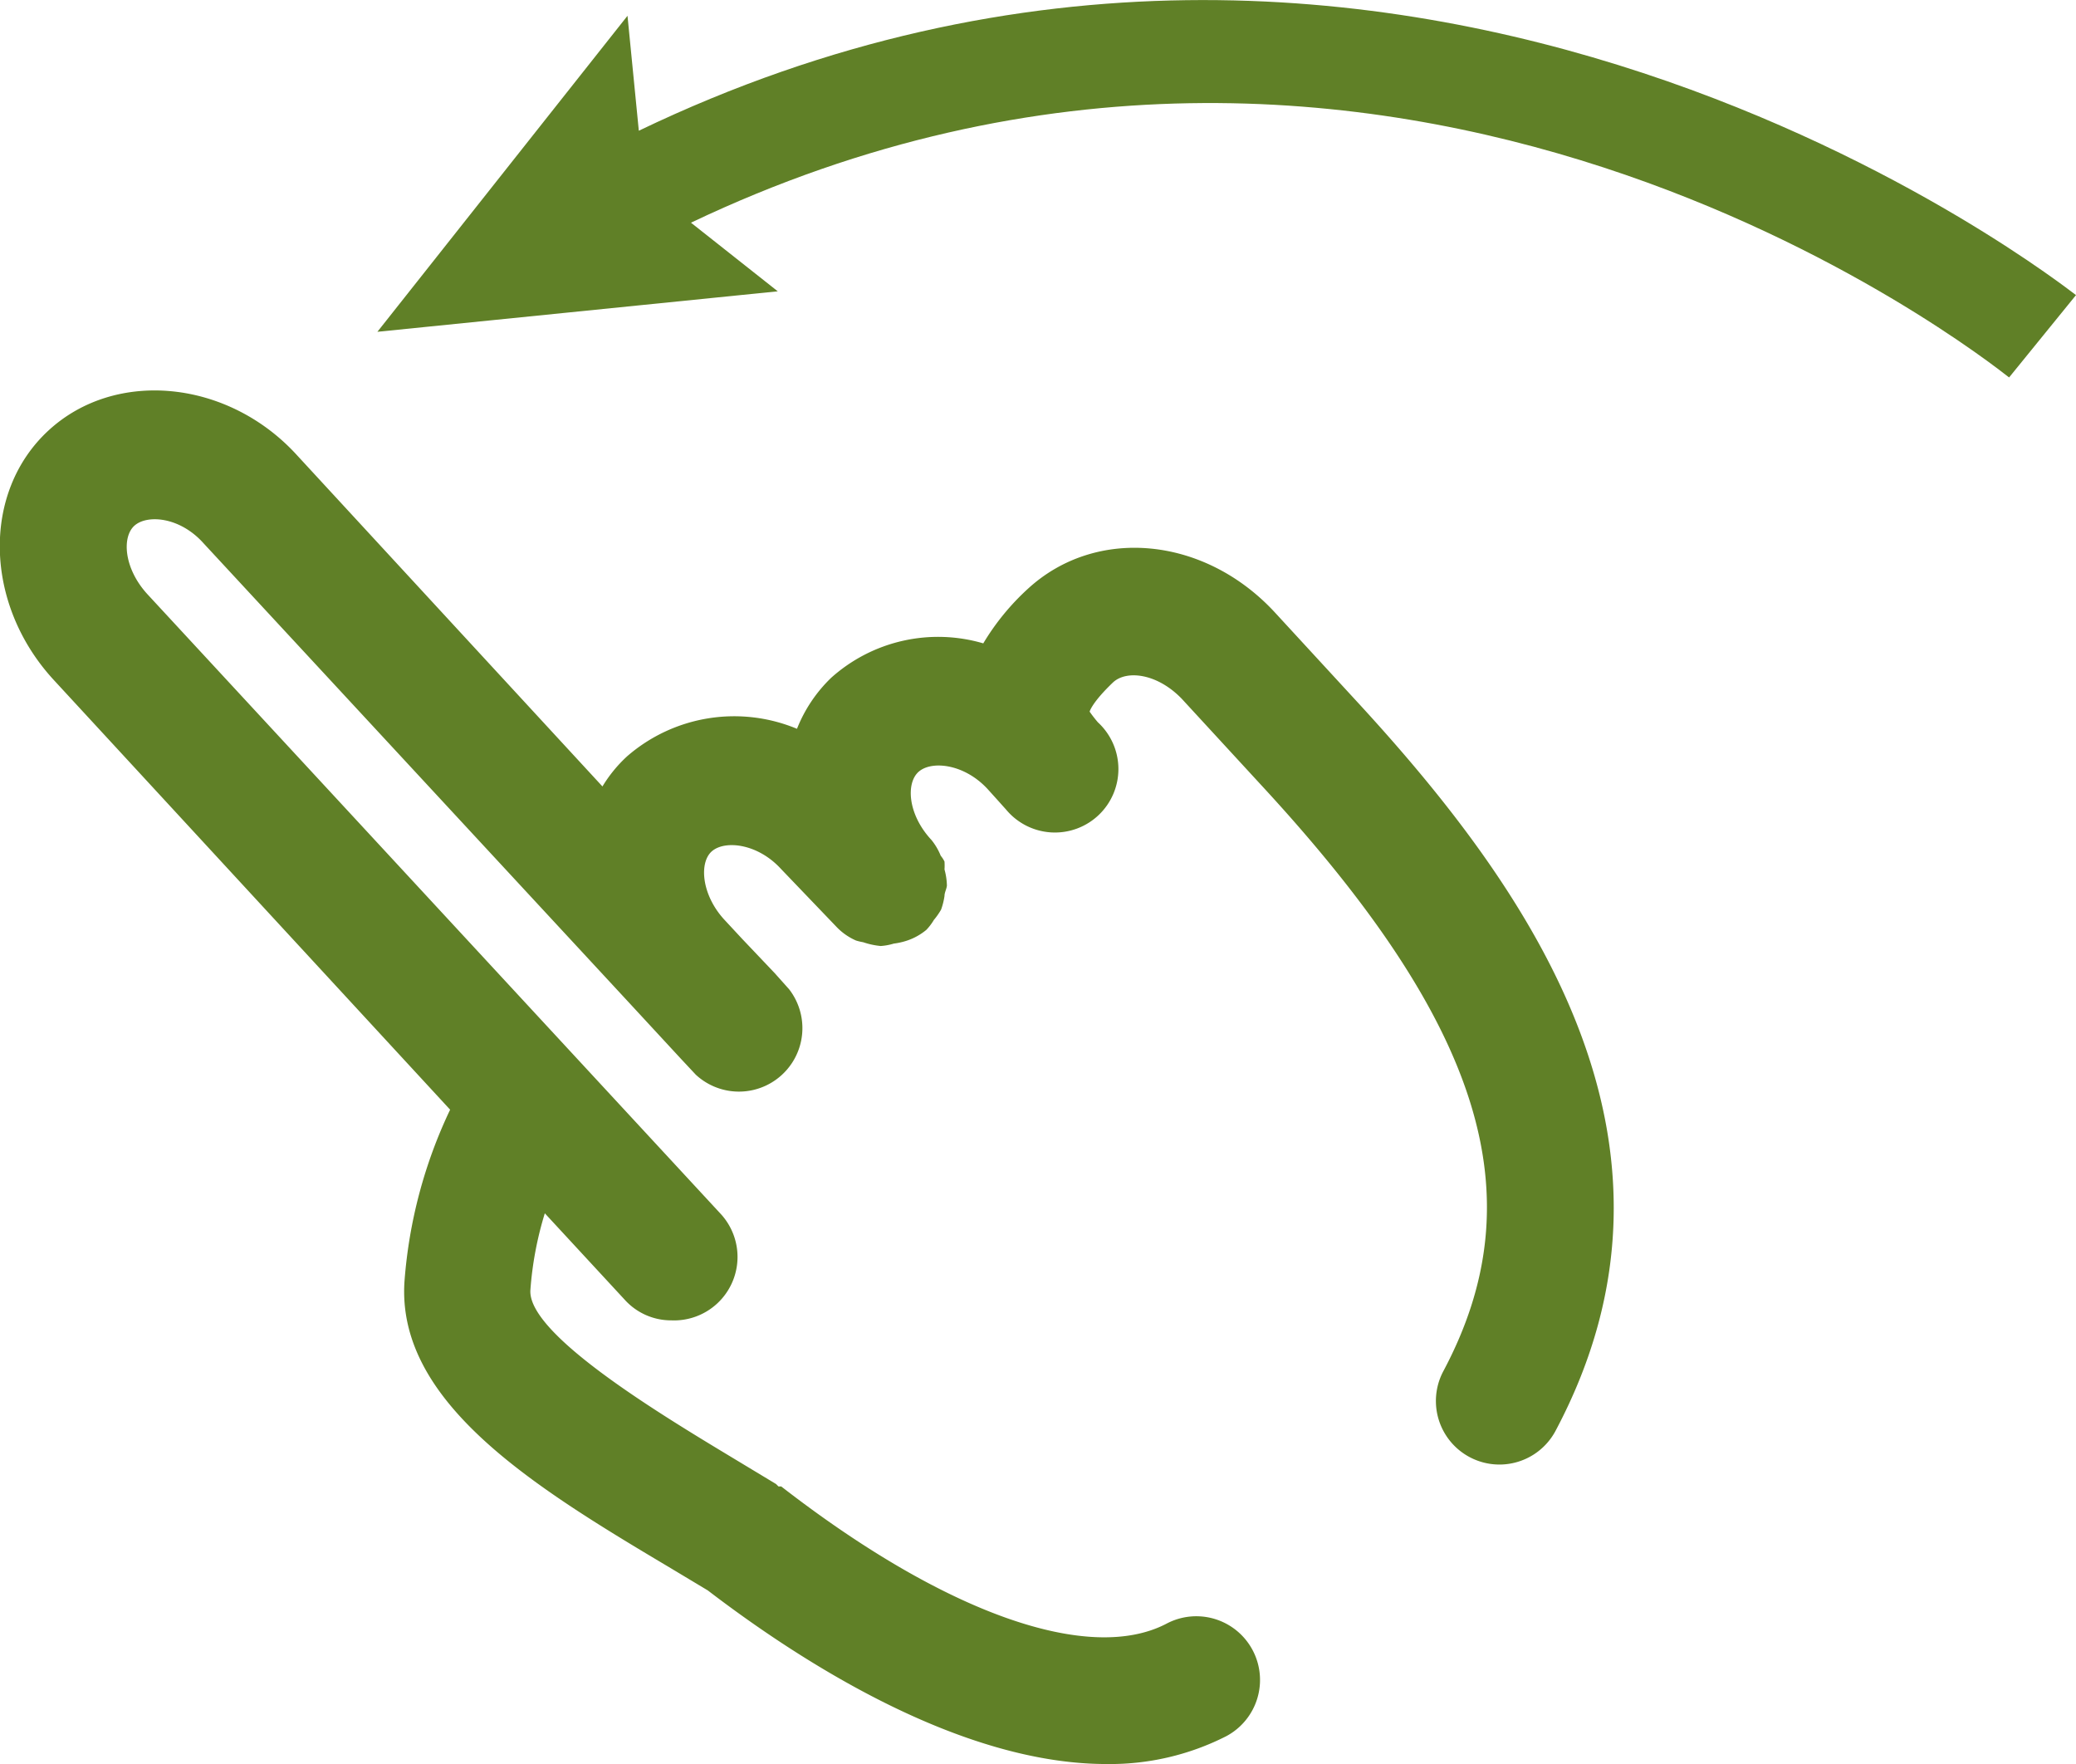
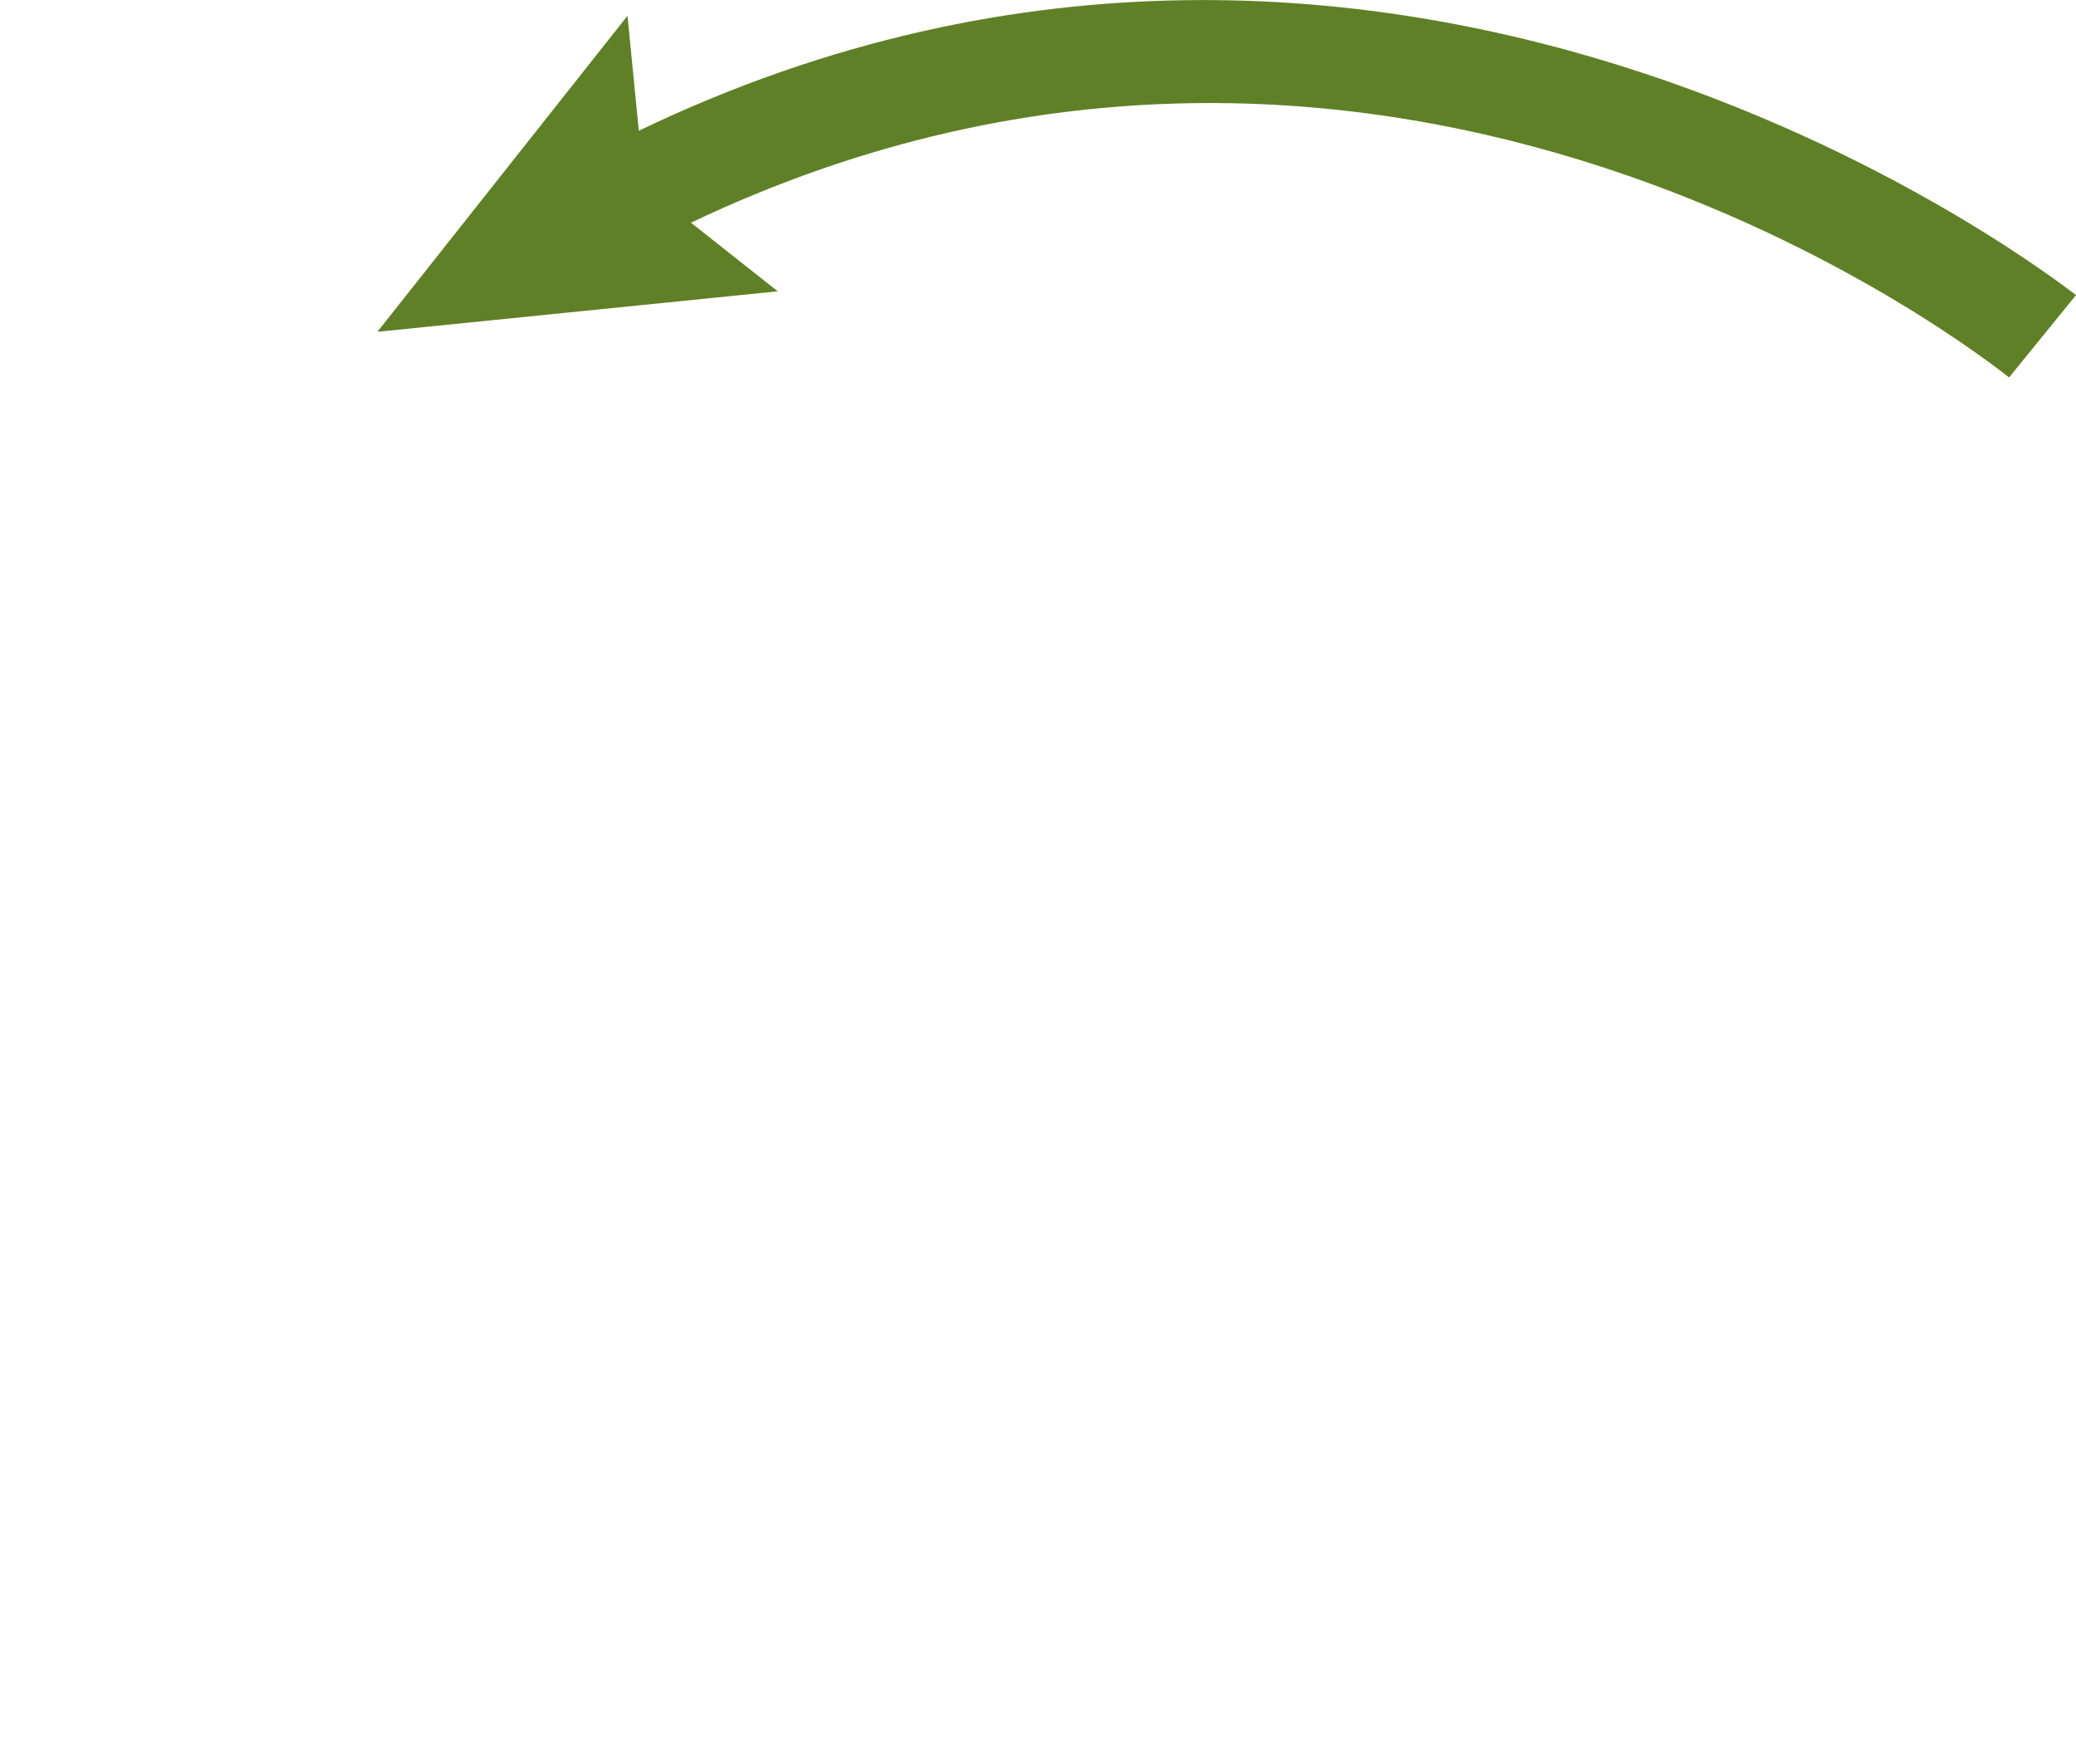
<svg xmlns="http://www.w3.org/2000/svg" width="60.51" height="51.42" viewBox="0 0 60.51 51.42">
  <defs>
    <style>.cls-1{fill:#608027;}</style>
  </defs>
  <g id="レイヤー_2" data-name="レイヤー 2">
    <g id="レイヤー_1-2" data-name="レイヤー 1">
-       <path class="cls-1" d="M37.17,17.86c-2.05-2.23-5.22-2.53-7.21-.7a7.05,7.05,0,0,0-1.3,1.59,4.67,4.67,0,0,0-4.43,1,4.21,4.21,0,0,0-1,1.49,4.76,4.76,0,0,0-4.95.8,4,4,0,0,0-.72.88L8.66,13.27c-2-2.2-5.28-2.53-7.24-.73s-1.89,5.07.15,7.28L13.12,32.34a14.06,14.06,0,0,0-1.33,5c-.24,3.53,3.79,6,7.69,8.32l1.15.69c2.77,2.12,7.38,5.06,11.62,5.06a7.48,7.48,0,0,0,3.49-.81A1.85,1.85,0,0,0,34,47.32c-2.26,1.18-6.46-.3-11.23-4l-.08,0-.07-.07-1.26-.76c-2.09-1.26-6-3.61-5.9-4.9a10.05,10.05,0,0,1,.42-2.23l2.33,2.52a1.82,1.82,0,0,0,1.36.6A1.85,1.85,0,0,0,21,35.37L4.29,17.31c-.69-.76-.74-1.68-.36-2s1.32-.24,2,.52L18.38,29.27s0,0,0,0l1.47,1.59h0l.43.46A1.85,1.85,0,0,0,23,28.83l-.42-.47h0l-.95-1-.52-.56c-.67-.73-.74-1.68-.35-2s1.33-.21,2,.52L24.37,27h0l0,0a1.76,1.76,0,0,0,.58.41,1.6,1.6,0,0,0,.21.05,2.21,2.21,0,0,0,.51.11h0a1.69,1.69,0,0,0,.38-.07,2,2,0,0,0,.26-.05A1.75,1.75,0,0,0,27,27.1h0a1.58,1.58,0,0,0,.22-.29,2,2,0,0,0,.21-.3,2,2,0,0,0,.1-.4c0-.1.06-.2.07-.3a1.91,1.91,0,0,0-.07-.47,1.85,1.85,0,0,0,0-.23.82.82,0,0,0-.11-.17,1.79,1.79,0,0,0-.27-.46c-.7-.75-.75-1.68-.36-2s1.33-.21,2,.52l.28.31h0l.26.29A1.85,1.85,0,1,0,32,21.05h0a3.89,3.89,0,0,1-.24-.31h0s.06-.26.69-.86c.4-.36,1.29-.25,2,.49l2.32,2.52c6.47,7,8,12,5.3,17.07a1.85,1.85,0,0,0,3.27,1.74c4.48-8.43-.77-15.82-5.85-21.32Z" />
      <path class="cls-1" d="M18.62,3.81,18.29.46,11,9.67,22.67,8.49l-2.53-2C40.58-3.24,57.81,10.42,58.56,11l1.95-2.4C60.31,8.47,41-6.94,18.62,3.81Z" />
    </g>
  </g>
</svg>